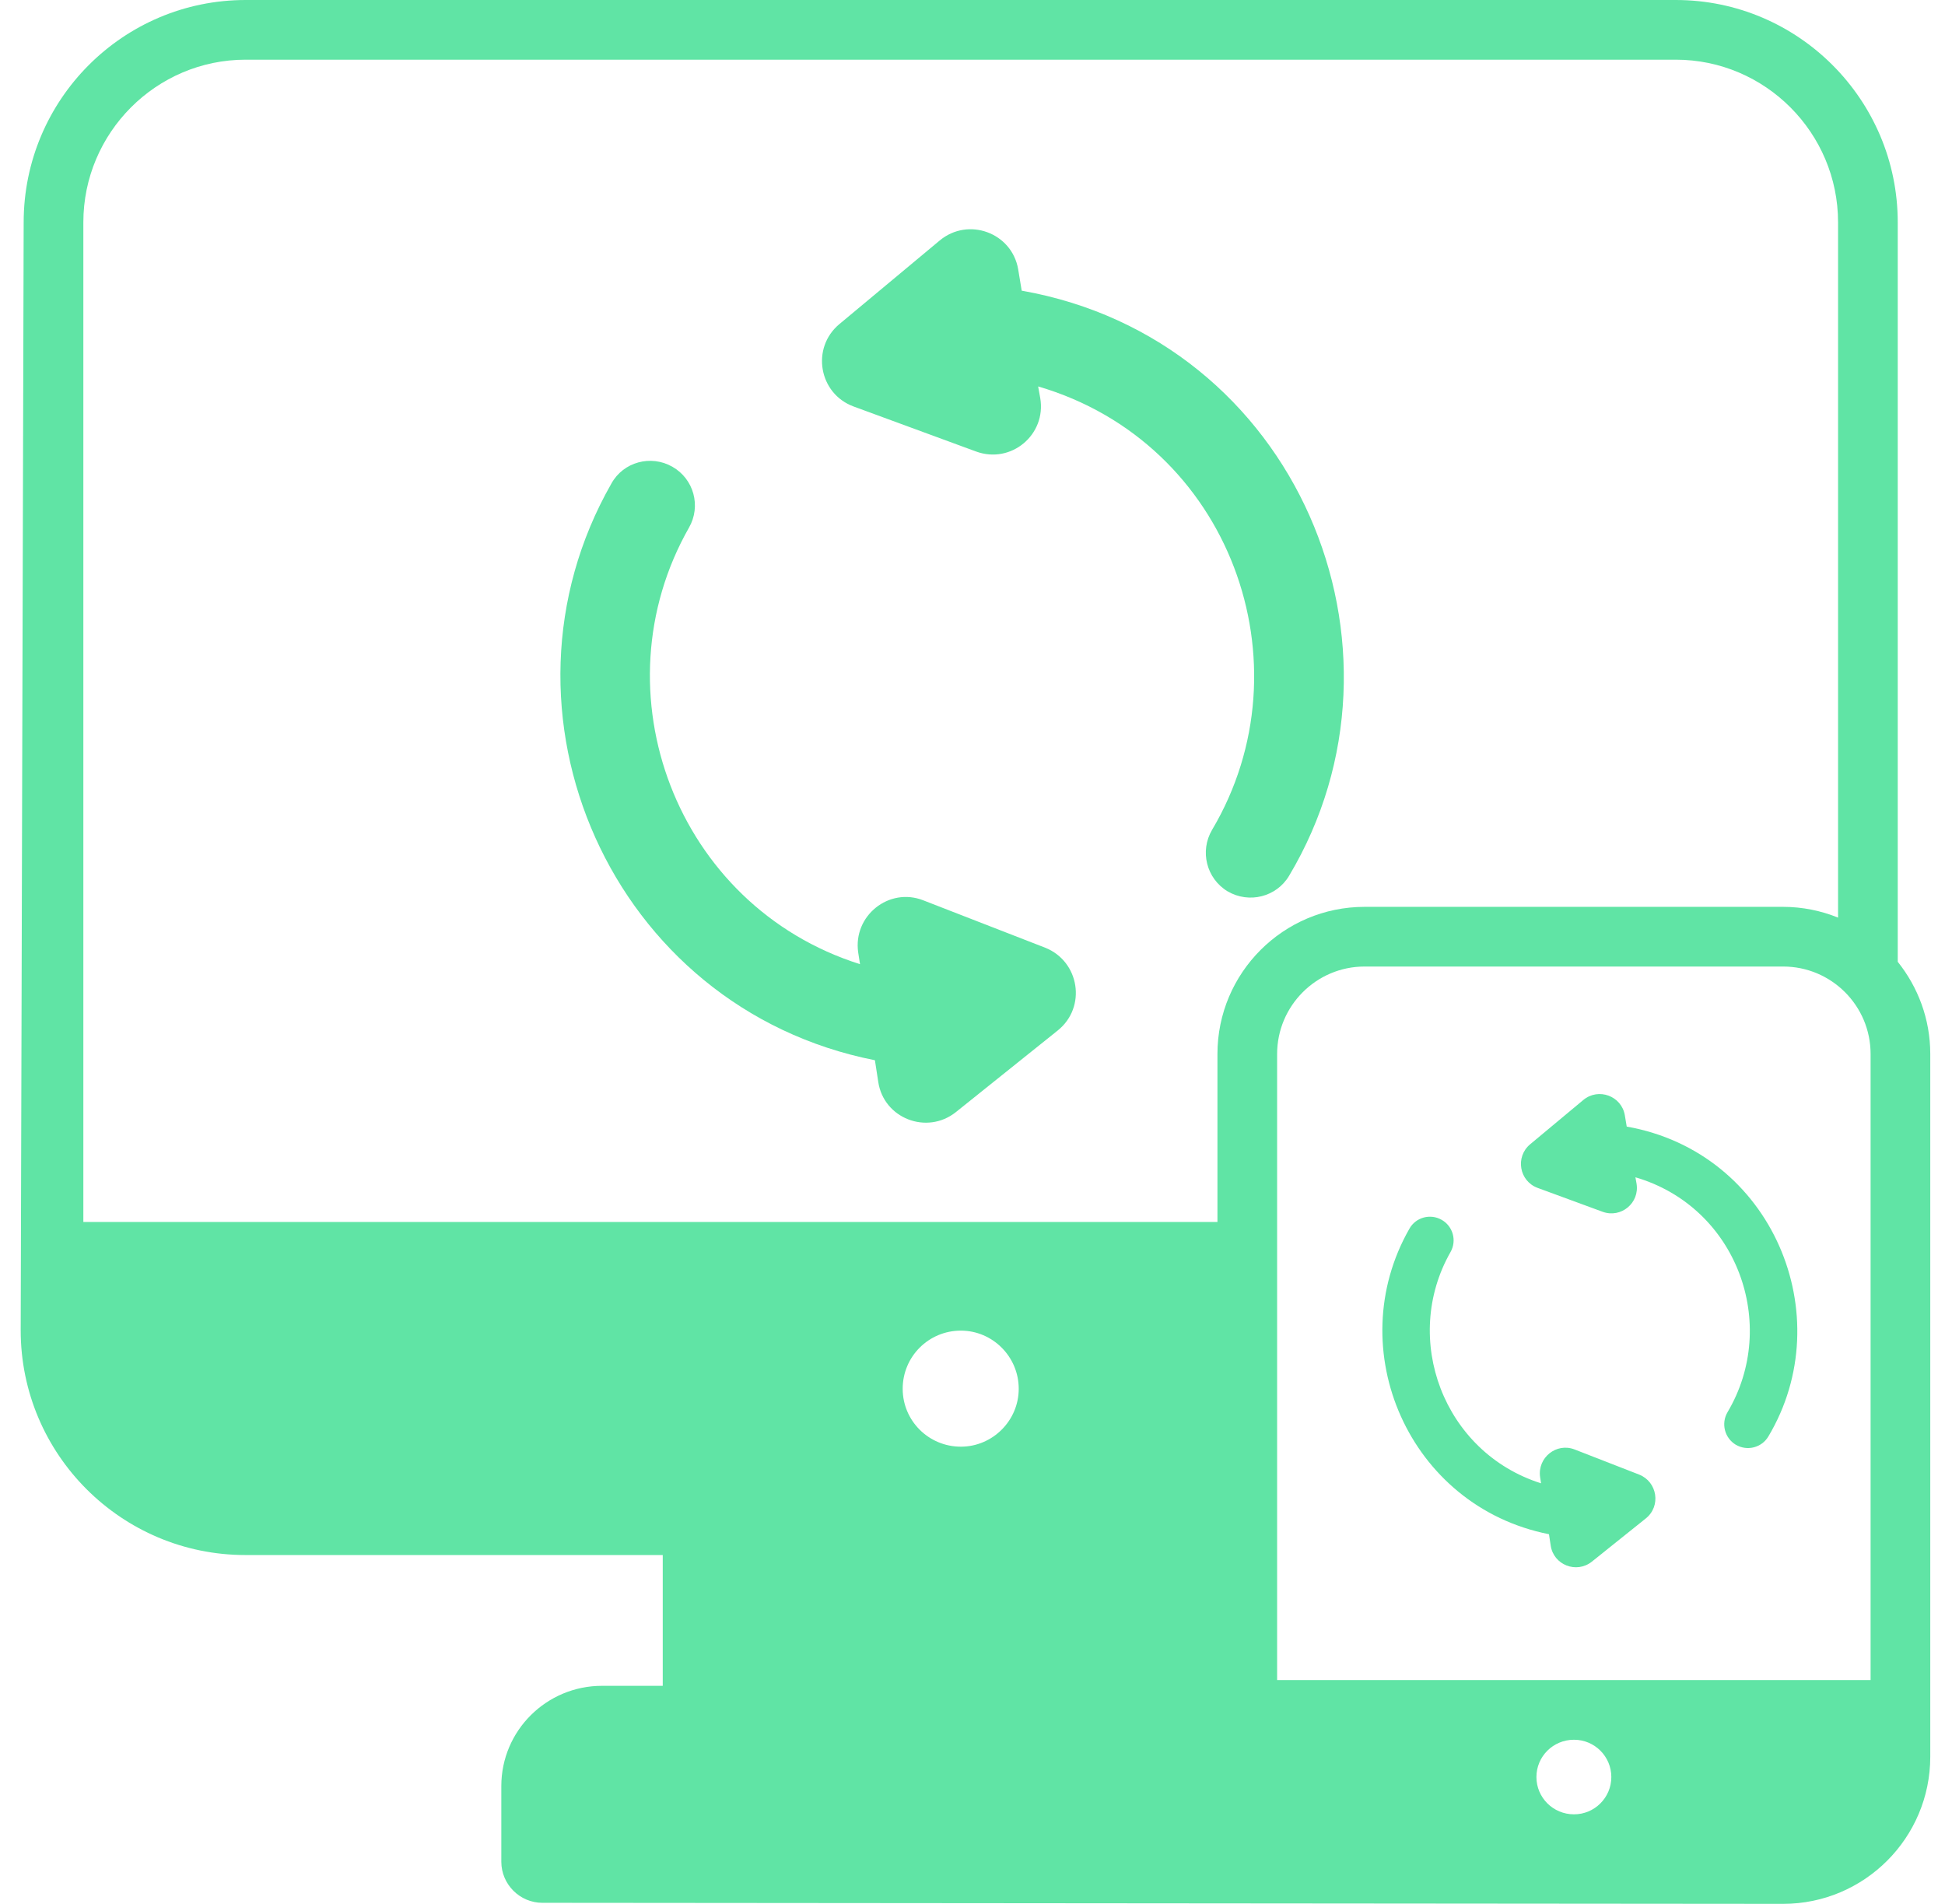
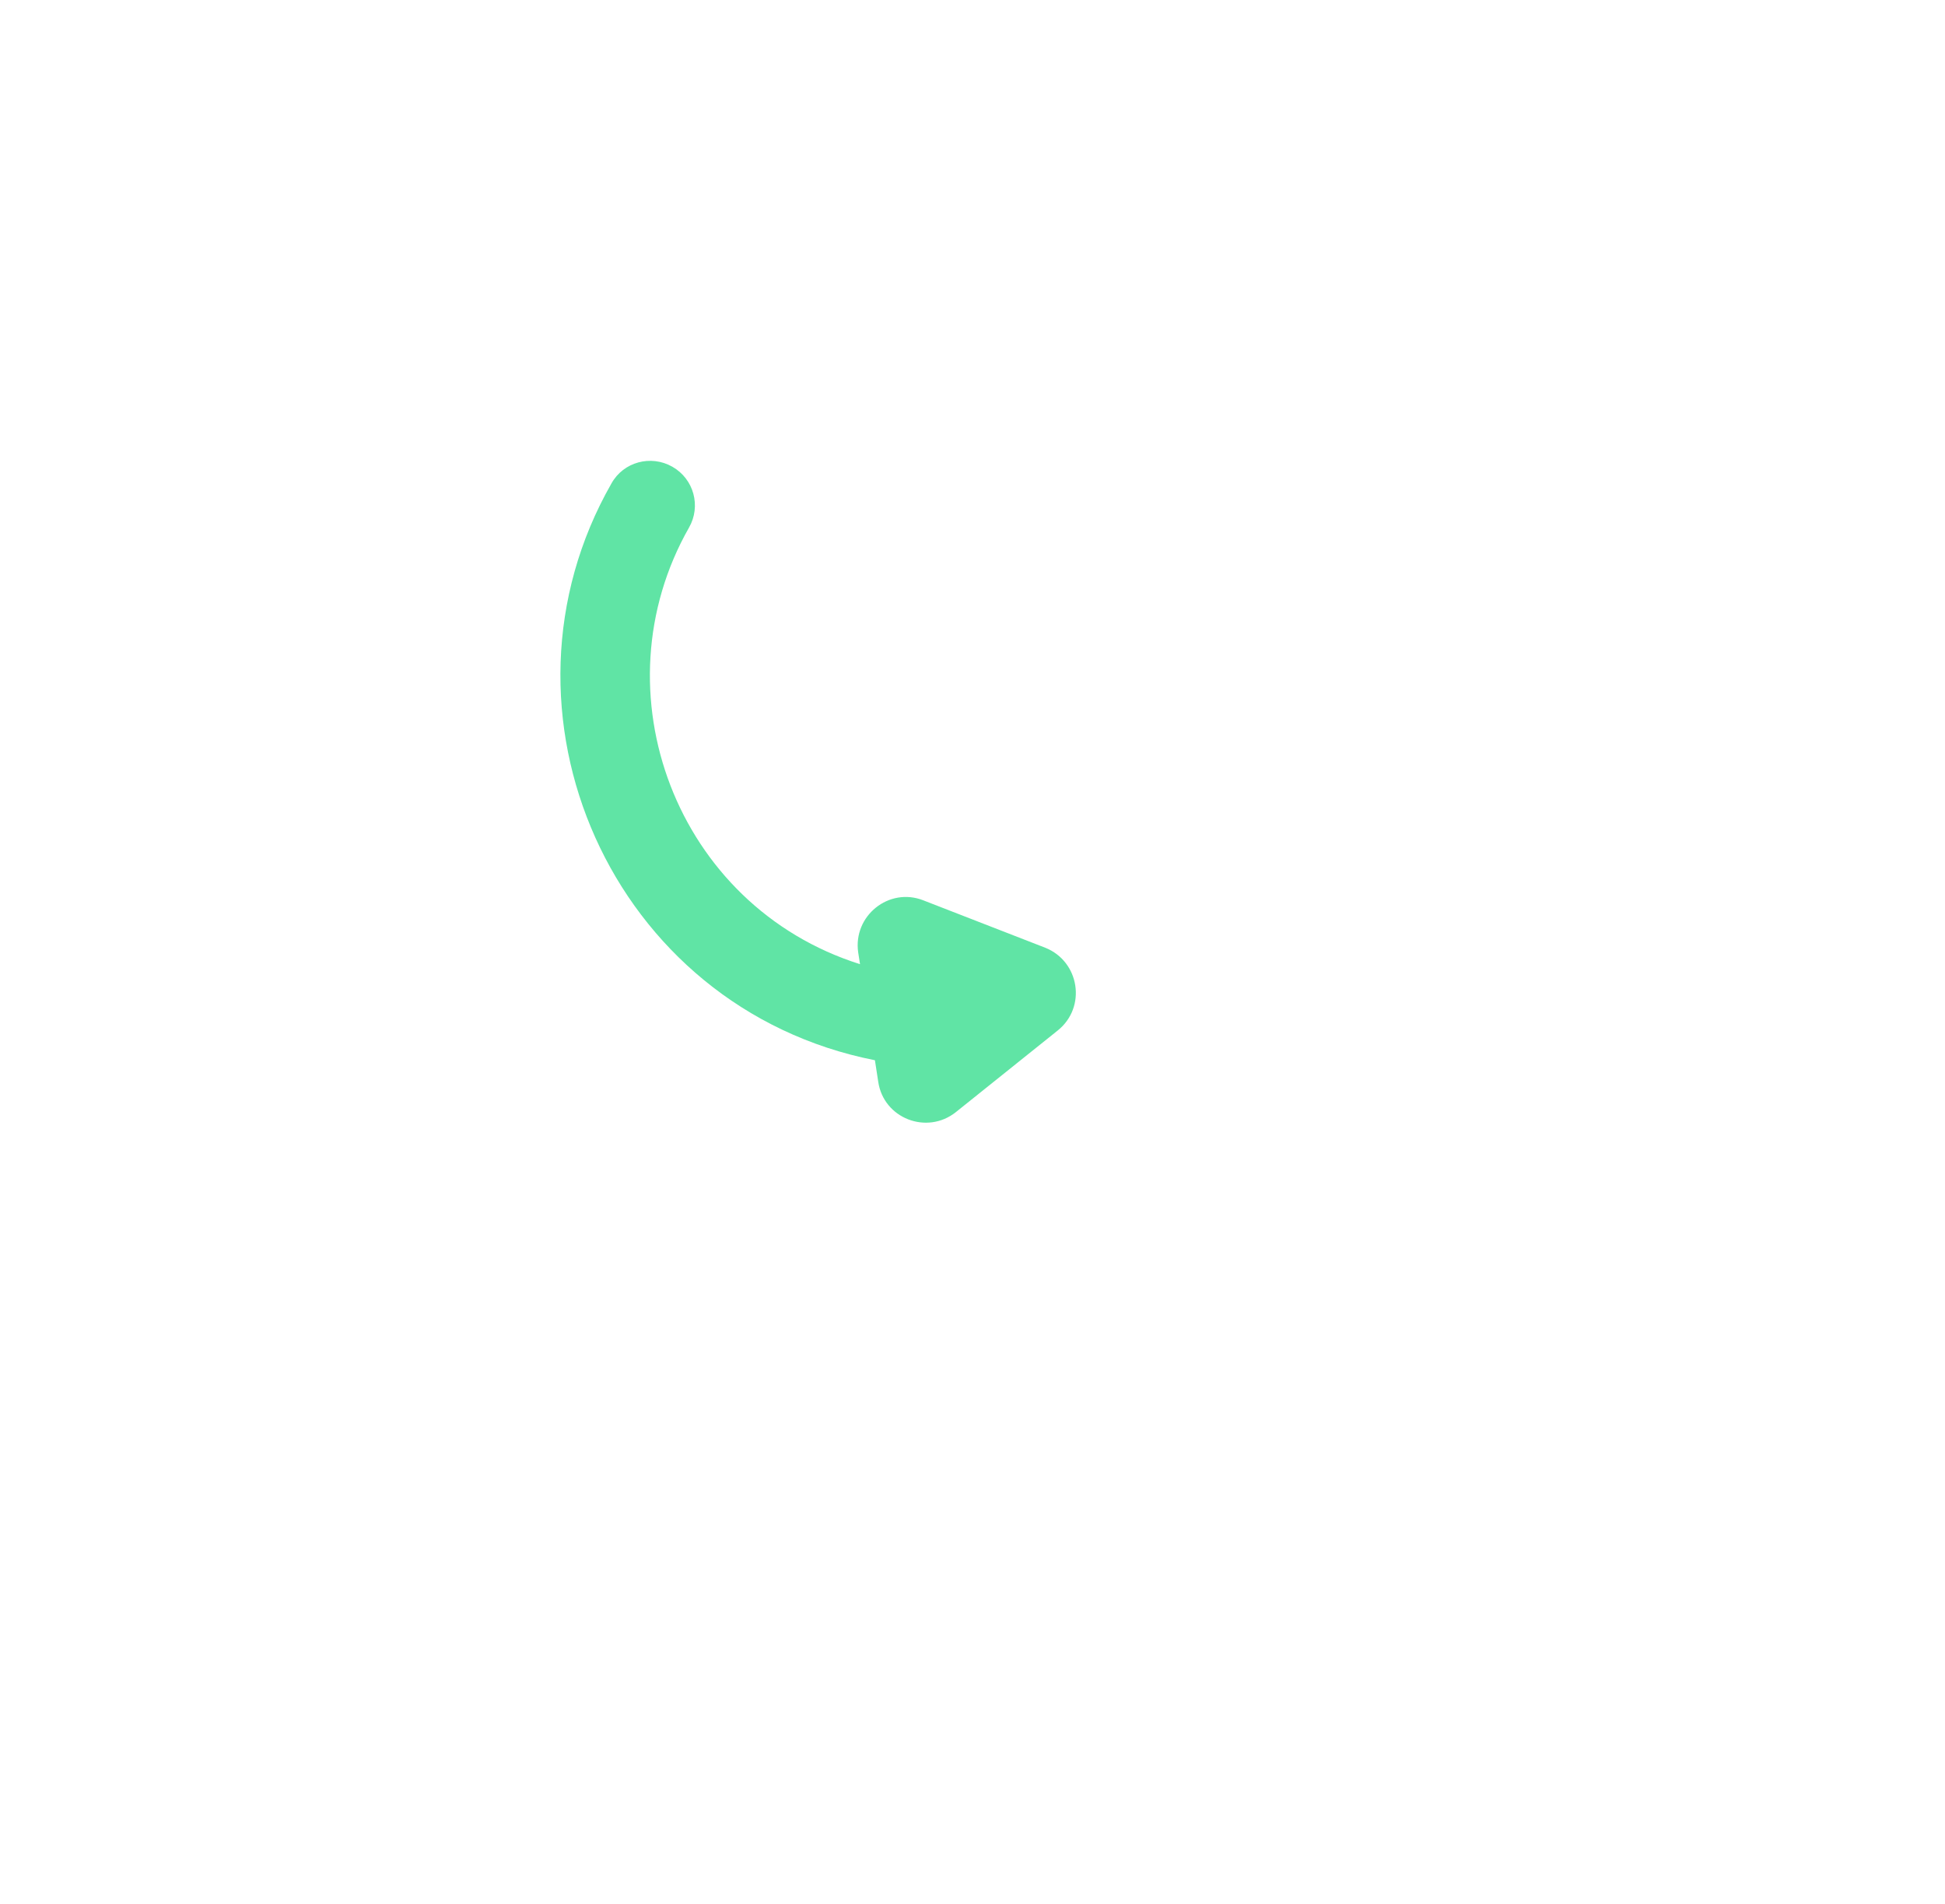
<svg xmlns="http://www.w3.org/2000/svg" width="47" height="46" viewBox="0 0 47 46" fill="none">
-   <path d="M46.644 25.466C46.644 24.622 46.348 23.851 45.858 23.238V5.372C45.858 2.408 43.45 0 40.494 0H5.936C2.973 0 0.572 2.408 0.572 5.372C0.557 10.867 0.61 -8.634 0.5 32.142C0.5 35.142 2.937 37.572 5.929 37.572H16.015V40.732H14.547C13.207 40.732 12.114 41.814 12.114 43.155V44.982C12.114 45.528 12.561 45.975 13.107 45.975C15.929 45.977 2.409 45.966 43.089 46C45.05 46 46.644 44.407 46.644 42.445V25.466ZM21.813 33.555C21.813 32.777 22.44 32.15 23.219 32.15C23.983 32.15 24.617 32.777 24.617 33.555C24.617 34.327 23.983 34.954 23.219 34.954C22.44 34.954 21.813 34.327 21.813 33.555ZM37.127 42.936C37.127 42.438 37.531 42.035 38.035 42.035C38.533 42.035 38.937 42.438 38.937 42.936C38.937 43.433 38.533 43.837 38.035 43.837C37.531 43.837 37.127 43.433 37.127 42.936ZM30.861 40.593C30.861 37.313 30.861 29.198 30.861 25.466C30.861 24.305 31.806 23.353 32.974 23.353H43.089C44.254 23.353 45.202 24.298 45.202 25.466V34.709V40.593H30.861ZM2.014 5.372C2.014 3.209 3.773 1.442 5.936 1.442H40.494C42.657 1.442 44.416 3.209 44.416 5.372V22.171C44.005 22.005 43.558 21.911 43.089 21.911H32.974C31.013 21.911 29.419 23.505 29.419 25.466V29.525H2.014V5.372Z" fill="#60E4A5" />
-   <path d="M29.289 20.051C28.987 20.563 29.152 21.227 29.664 21.536C30.187 21.841 30.847 21.669 31.15 21.161C34.441 15.649 31.335 8.196 24.689 7.023L24.603 6.503C24.451 5.624 23.399 5.235 22.707 5.811L20.284 7.83C19.592 8.407 19.787 9.51 20.623 9.82L23.586 10.909C24.43 11.219 25.288 10.505 25.137 9.618L25.086 9.337C29.729 10.695 31.662 16.053 29.289 20.051Z" fill="#60E4A5" />
  <path d="M25.259 22.899L22.31 21.753C21.481 21.428 20.609 22.128 20.738 23.014L20.782 23.296C16.329 21.891 14.396 16.705 16.65 12.747C16.946 12.228 16.766 11.572 16.247 11.277C15.727 10.981 15.064 11.161 14.776 11.68C11.633 17.18 14.758 24.357 21.142 25.617L21.222 26.136C21.351 27.023 22.397 27.427 23.096 26.872L25.562 24.896C26.261 24.334 26.088 23.231 25.259 22.899Z" fill="#60E4A5" />
-   <path d="M39.309 27.22L39.263 26.945C39.183 26.479 38.626 26.273 38.259 26.578L36.976 27.647C36.609 27.953 36.712 28.537 37.155 28.701L38.725 29.278C39.172 29.442 39.626 29.064 39.546 28.595L39.519 28.445C41.978 29.165 43.002 32.003 41.745 34.12C41.585 34.392 41.673 34.743 41.944 34.907C42.221 35.069 42.571 34.977 42.731 34.708C44.473 31.79 42.829 27.841 39.309 27.22Z" fill="#60E4A5" />
-   <path d="M39.611 35.629L38.049 35.021C37.609 34.85 37.148 35.22 37.216 35.69L37.239 35.839C34.877 35.093 33.859 32.344 35.051 30.252C35.207 29.977 35.112 29.629 34.837 29.473C34.562 29.316 34.211 29.412 34.058 29.687C32.393 32.6 34.048 36.401 37.43 37.069L37.472 37.343C37.541 37.813 38.095 38.027 38.465 37.733L39.771 36.687C40.142 36.389 40.05 35.805 39.611 35.629Z" fill="#60E4A5" />
</svg>